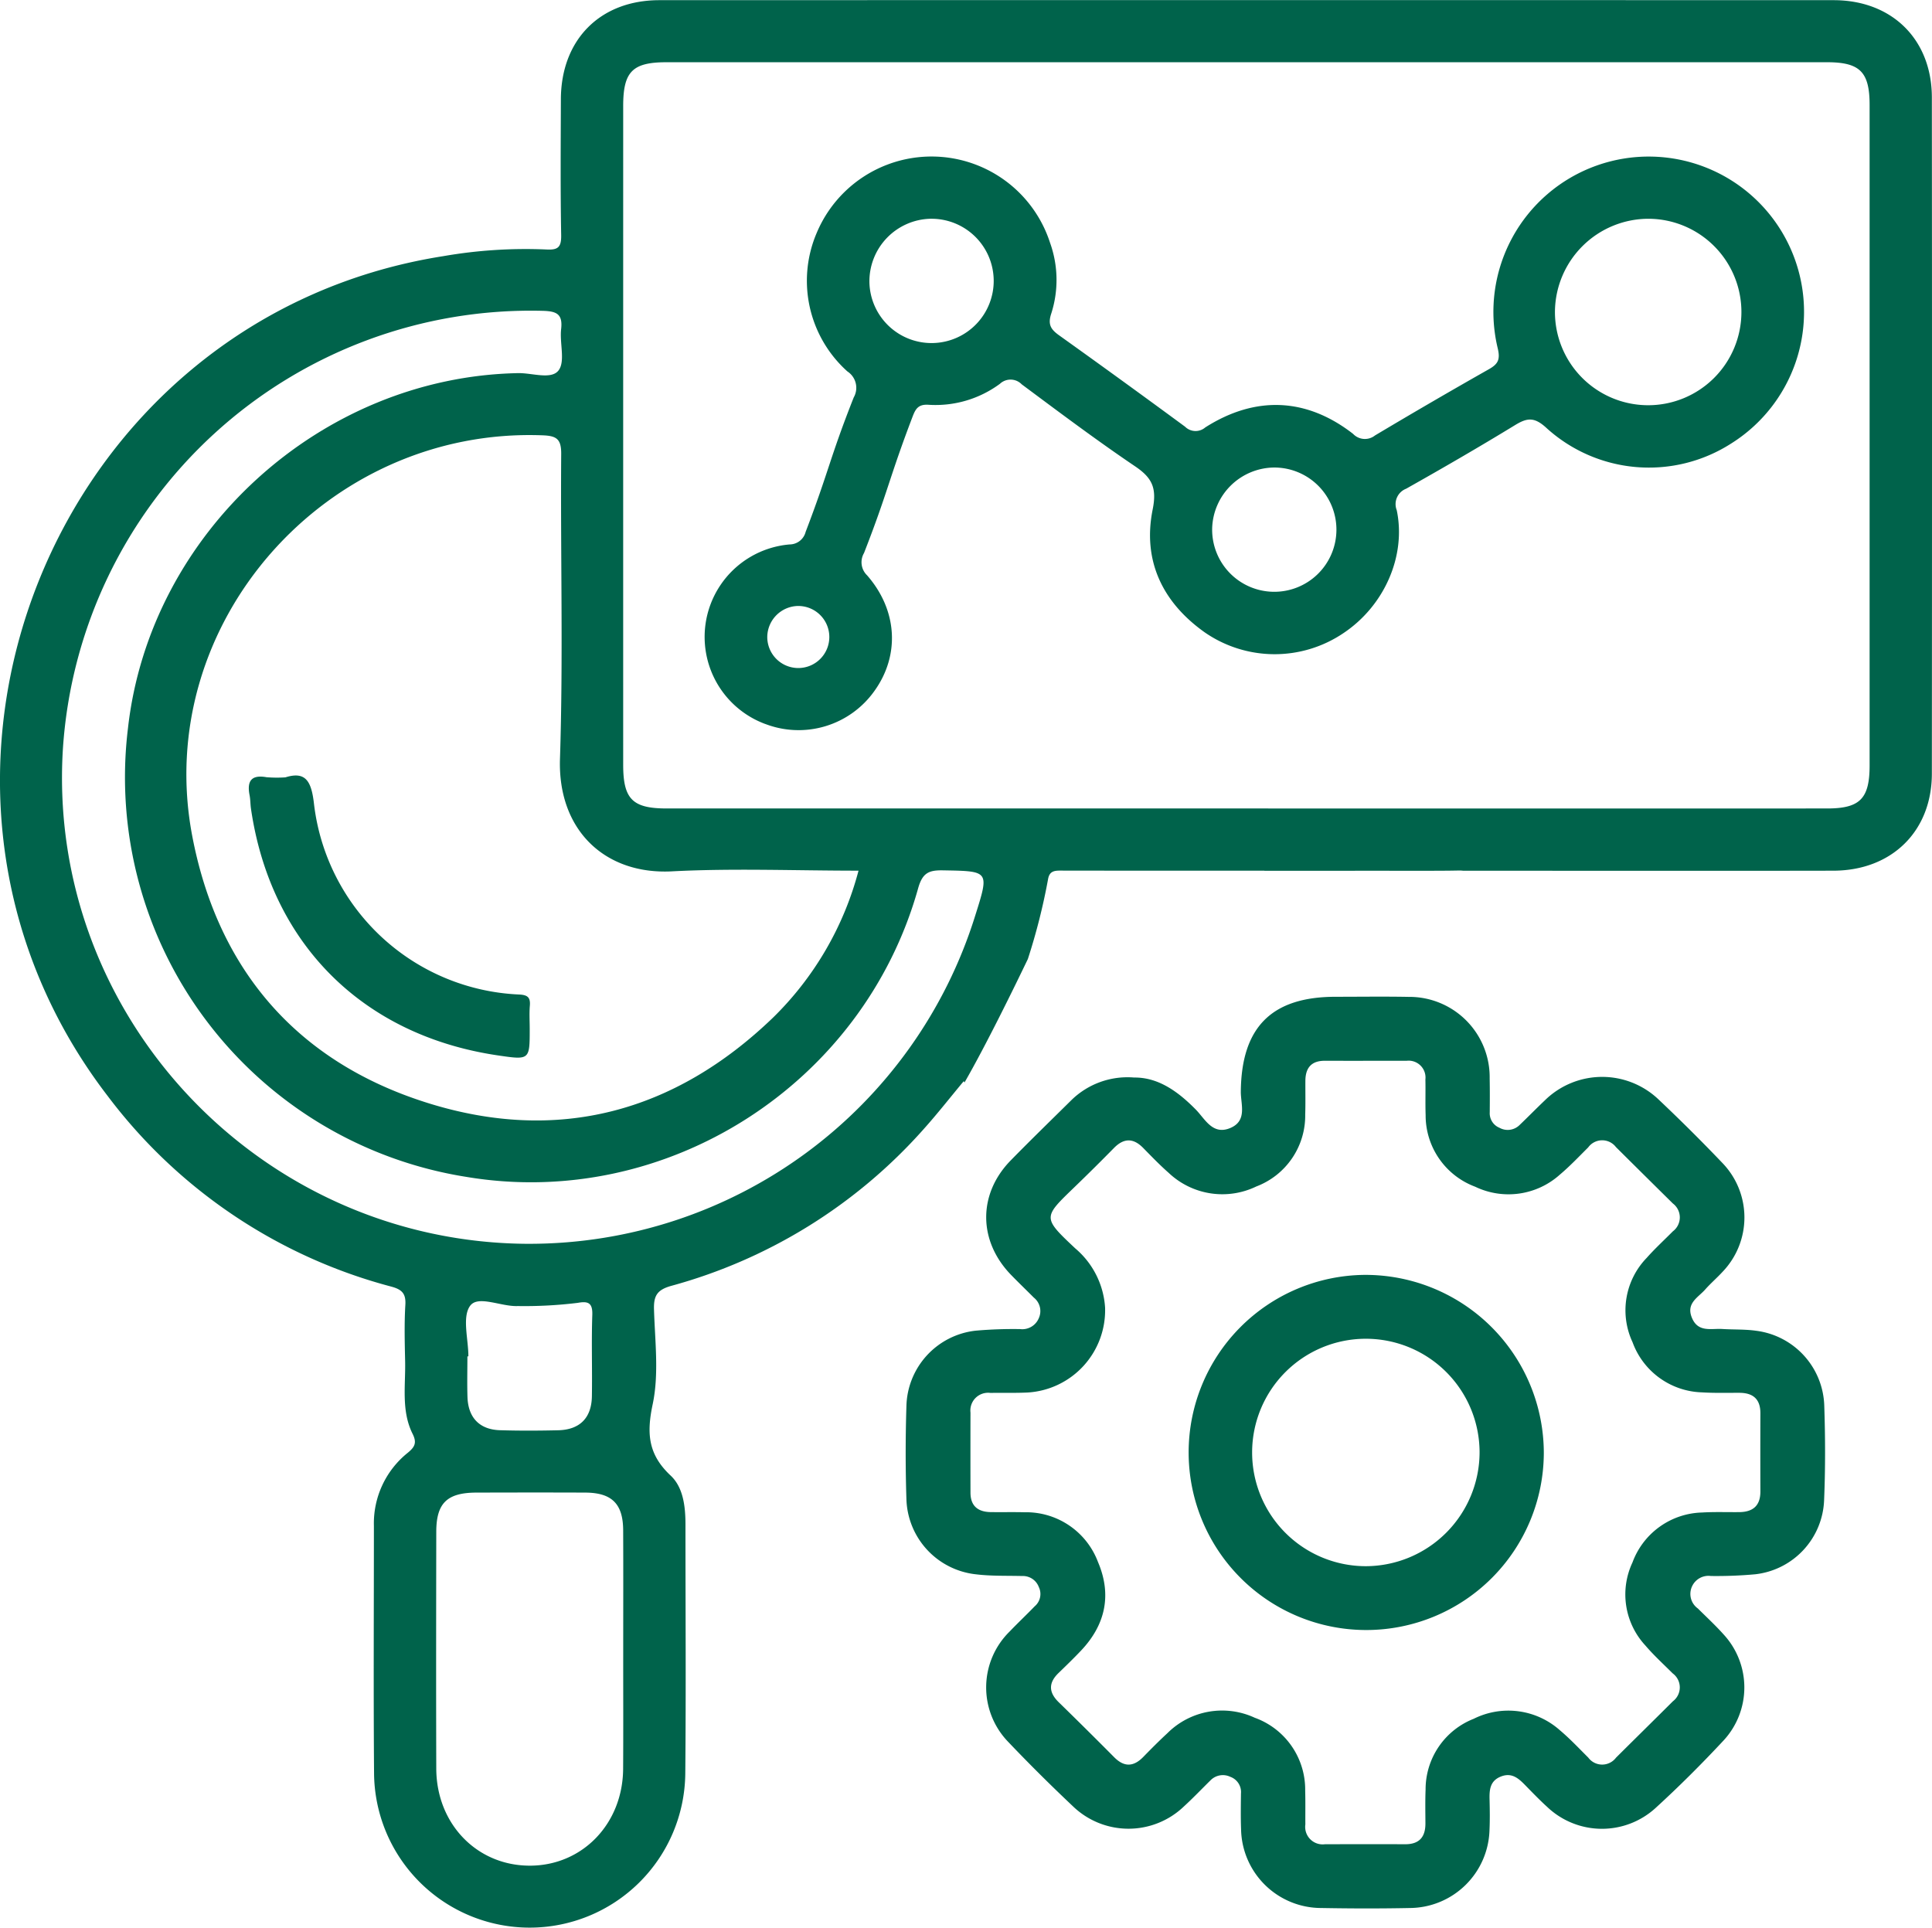
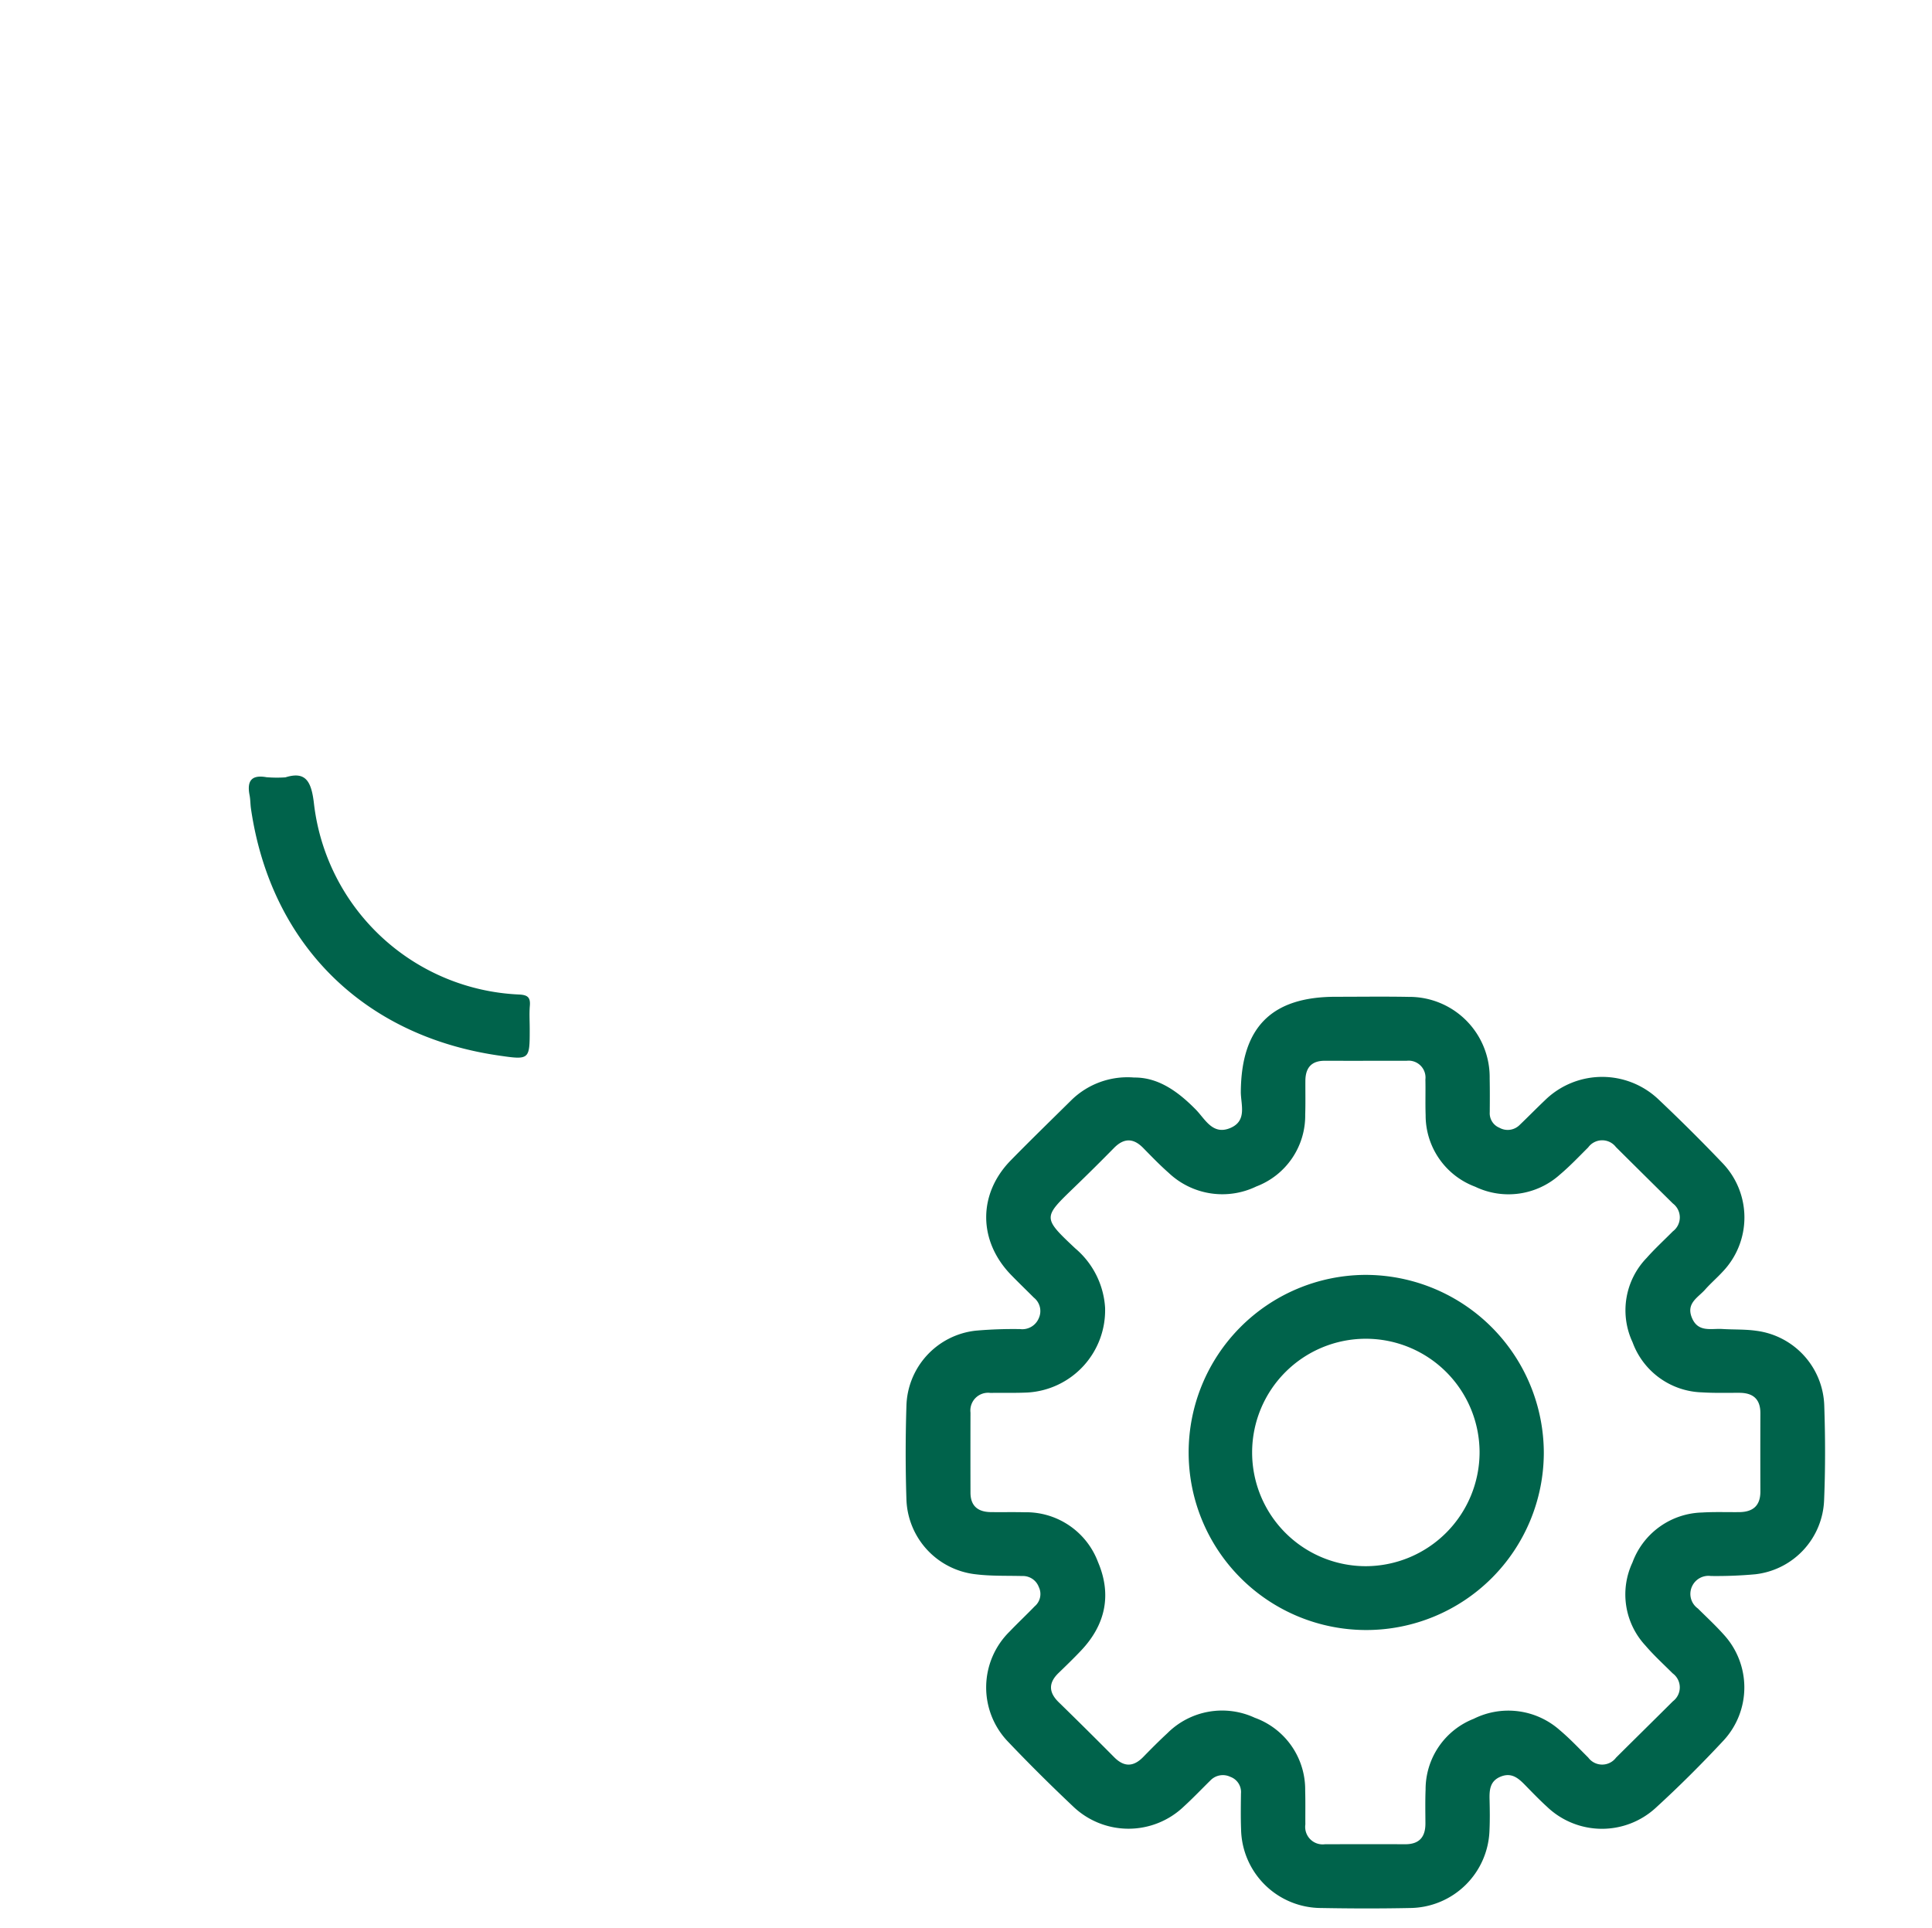
<svg xmlns="http://www.w3.org/2000/svg" width="246.96" height="246.443" viewBox="0 0 246.96 246.443">
  <g id="Grupo_97" data-name="Grupo 97" transform="translate(-517.527 -1409.477)">
    <path id="Caminho_106" data-name="Caminho 106" d="M562.727,1508.832q37.079,0,74.159,0t74.157,0c4.2,0,5.434-1.249,5.434-5.493q0-42.215,0-84.434c0-4.232-1.232-5.469-5.456-5.469q-74.156,0-148.314,0c-4.377,0-5.555,1.192-5.555,5.613q0,42.095,0,84.187C557.152,1507.641,558.336,1508.83,562.727,1508.832Z" transform="translate(40.035 3.997)" fill="none" />
    <path id="Caminho_107" data-name="Caminho 107" d="M605.183,1464.841c-.605,0-1.12,0-1.584.01l4.966,0Q606.873,1464.843,605.183,1464.841Z" transform="translate(86.966 55.939)" fill="none" />
    <path id="Caminho_108" data-name="Caminho 108" d="M607.915,1464.861l5.356,0c-.163-.012-.314-.034-.5-.032C611.154,1464.857,609.535,1464.859,607.915,1464.861Z" transform="translate(91.327 55.925)" fill="none" />
-     <path id="Caminho_109" data-name="Caminho 109" d="M564.316,1504.4c-4.638-.024-9.278-.016-13.916,0-3.751.01-5.125,1.345-5.129,5.028-.012,10.084-.028,20.168,0,30.253.022,7.112,5.249,12.458,12.046,12.41,6.67-.049,11.791-5.376,11.839-12.374.032-4.96.006-9.919.006-14.879,0-5.207.018-10.414-.006-15.621C569.145,1505.827,567.715,1504.412,564.316,1504.4Z" transform="translate(28.018 95.889)" fill="none" />
    <path id="Caminho_110" data-name="Caminho 110" d="M547.346,1504.474c.087,2.638,1.546,4.159,4.151,4.238,2.479.076,4.966.065,7.446.006,2.752-.064,4.262-1.572,4.306-4.338.058-3.466-.068-6.938.052-10.4.054-1.56-.539-1.789-1.86-1.548a55.834,55.834,0,0,1-7.67.408c-2.121.09-5.054-1.413-6.075-.046-1.063,1.427-.237,4.26-.237,6.479h-.125C547.336,1501.005,547.29,1502.74,547.346,1504.474Z" transform="translate(29.936 83.596)" fill="none" />
    <path id="Caminho_111" data-name="Caminho 111" d="M634.1,1500.779c-1.815-.032-2.636.306-3.192,2.294-7.03,25.136-32.247,41.177-57.769,36.889a51.715,51.715,0,0,1-43.235-57.352c2.8-25.029,24.665-44.908,49.867-45.392,1.781-.034,4.224.868,5.163-.336.895-1.148.131-3.494.338-5.285.225-1.94-.581-2.294-2.346-2.342a59.941,59.941,0,0,0-61.345,56.068c-2.075,34.134,25.329,63.16,59.66,63.2a59.7,59.7,0,0,0,56.954-41.945C640.017,1500.817,640.015,1500.885,634.1,1500.779Z" transform="translate(3.983 19.959)" fill="none" />
    <path id="Caminho_112" data-name="Caminho 112" d="M577.293,1439.552c.014-1.916-.6-2.31-2.364-2.378-27.723-1.061-49.96,24.129-44.8,51.213,3.255,17.1,13.405,28.889,30.045,34.12,16.66,5.239,31.6,1.226,44.182-10.88a40.824,40.824,0,0,0,10.942-18.8c-8.124,0-16-.321-23.849.087-8.562.444-14.606-5.271-14.31-14.374C577.559,1465.558,577.2,1452.549,577.293,1439.552Zm-4.033,73.516c0,3.979,0,3.979-4.085,3.376-17.271-2.553-29.032-14.306-31.545-31.533-.084-.573-.068-1.162-.179-1.727-.348-1.789.205-2.648,2.163-2.3a16.184,16.184,0,0,0,2.415.018c2.567-.808,3.327.442,3.657,3.4a27.62,27.62,0,0,0,26.219,24.361c1.076.052,1.465.354,1.373,1.43C573.194,1511.075,573.26,1512.074,573.26,1513.067Z" transform="translate(11.975 27.951)" fill="none" />
-     <path id="Caminho_113" data-name="Caminho 113" d="M651.493,1521.884c.167-1,.736-1.116,1.566-1.114q13.033.021,26.089.01l0,.014,11.419,0c.464-.01.979-.01,1.584-.01q1.692,0,3.381.008l3.711,0c1.62,0,3.239,0,4.855-.034.187,0,.338.02.5.032l9.788,0c12.6,0,25.047.018,37.492-.008,7.459-.014,12.585-5.038,12.591-12.4q.036-43.225,0-86.448c-.006-7.408-5.086-12.432-12.551-12.434q-75.055-.021-150.107,0c-7.569,0-12.561,5.048-12.589,12.65-.02,5.8-.066,11.594.038,17.387.03,1.6-.45,1.918-1.95,1.831a61.351,61.351,0,0,0-13.132.857c-49.972,7.875-73.7,67.279-42.855,107.4a66.661,66.661,0,0,0,36.231,24.328c1.345.366,1.878.88,1.787,2.338-.145,2.392-.08,4.8-.028,7.2.068,3.122-.513,6.341.957,9.286.571,1.144.275,1.679-.625,2.42a11.56,11.56,0,0,0-4.324,9.353c0,10.516-.062,21.033.02,31.549a19.892,19.892,0,0,0,39.783.08c.1-10.6.022-21.2.024-31.8,0-2.29-.273-4.752-1.892-6.268-2.875-2.692-3.094-5.368-2.3-9.117.824-3.886.288-8.08.169-12.133-.05-1.743.4-2.5,2.207-3.006a66.518,66.518,0,0,0,32.249-20.02c1.757-1.958,3.382-4.039,5.143-6.153.032.062.056.119.089.181,2.732-4.734,6.411-12.265,8.1-15.786A79.02,79.02,0,0,0,651.493,1521.884Zm-54.307-98.839c0-4.421,1.178-5.613,5.555-5.613q74.156,0,148.314,0c4.224,0,5.456,1.236,5.456,5.469q0,42.218,0,84.434c0,4.244-1.236,5.493-5.434,5.493q-37.079.006-74.157,0t-74.159,0c-4.391,0-5.575-1.19-5.575-5.6Q597.184,1465.137,597.187,1423.045Zm6.234,97.821c7.844-.408,15.725-.087,23.849-.087a40.824,40.824,0,0,1-10.943,18.8c-12.581,12.106-27.522,16.119-44.182,10.88-16.64-5.231-26.79-17.02-30.045-34.12-5.157-27.083,17.08-52.274,44.8-51.213,1.761.068,2.378.462,2.364,2.378-.1,13,.265,26.007-.157,38.99C588.816,1515.6,594.859,1521.311,603.421,1520.866ZM597.179,1635.6c-.048,7-5.169,12.325-11.839,12.374-6.8.048-12.024-5.3-12.046-12.41-.032-10.084-.016-20.168,0-30.253,0-3.683,1.377-5.018,5.129-5.028,4.638-.012,9.278-.02,13.916,0,3.4.016,4.829,1.432,4.845,4.813.024,5.207.006,10.414.006,15.621C597.185,1625.678,597.211,1630.637,597.179,1635.6Zm-19.545-59.21c1.021-1.367,3.955.137,6.075.046a55.835,55.835,0,0,0,7.67-.408c1.321-.241,1.914-.012,1.859,1.548-.12,3.464.006,6.936-.052,10.4-.044,2.766-1.554,4.274-4.306,4.338-2.481.059-4.968.07-7.446-.006-2.605-.079-4.065-1.6-4.151-4.238-.056-1.733-.01-3.468-.01-5.2h.125C577.4,1580.647,576.57,1577.815,577.634,1576.387Zm7.589-7.909c-34.331-.038-61.735-29.064-59.66-63.2a59.941,59.941,0,0,1,61.345-56.068c1.765.048,2.571.4,2.346,2.342-.207,1.791.557,4.137-.338,5.285-.939,1.2-3.381.3-5.163.336-25.2.484-47.065,20.363-49.868,45.392a51.716,51.716,0,0,0,43.235,57.353c25.522,4.288,50.738-11.753,57.769-36.889.557-1.988,1.377-2.326,3.192-2.294,5.917.107,5.919.038,4.1,5.8A59.7,59.7,0,0,1,585.223,1568.479Z" transform="translate(0 0)" fill="#00634b" />
-     <path id="Caminho_114" data-name="Caminho 114" d="M570.081,1491.966a11.88,11.88,0,0,0,13.926-4.183c3.293-4.552,3.007-10.336-.915-14.821a2.322,2.322,0,0,1-.39-2.844c3.064-7.84,3.2-9.549,6.2-17.414.376-.987.718-1.637,2.063-1.54a13.852,13.852,0,0,0,9.111-2.682,1.986,1.986,0,0,1,2.786.067c4.783,3.56,9.555,7.143,14.493,10.482,2.165,1.463,2.8,2.756,2.246,5.512-1.313,6.53,1.242,11.869,6.642,15.705a15.7,15.7,0,0,0,17.774.084c5.2-3.486,8.009-9.839,6.781-15.695a2.11,2.11,0,0,1,1.2-2.742c4.686-2.638,9.342-5.333,13.93-8.136,1.534-.937,2.447-1.049,3.956.32a19.474,19.474,0,0,0,23.7,2.012,19.854,19.854,0,1,0-29.89-12.207c.348,1.435.112,2.037-1.09,2.718q-7.34,4.159-14.587,8.484a2.074,2.074,0,0,1-2.794-.2c-5.947-4.632-12.479-4.918-18.9-.828a1.9,1.9,0,0,1-2.581-.094q-8-5.89-16.089-11.671c-1.072-.764-1.488-1.387-1.009-2.812a14.056,14.056,0,0,0-.161-9.027,15.918,15.918,0,0,0-29.838-1.24,15.556,15.556,0,0,0,3.94,17.691,2.493,2.493,0,0,1,.8,3.325c-3.064,7.752-3.164,9.389-6.142,17.175a2.128,2.128,0,0,1-2.057,1.612,11.866,11.866,0,0,0-3.11,22.951Zm112.873-64.582a11.918,11.918,0,1,1-11.932,11.8A11.979,11.979,0,0,1,682.953,1427.384Zm-47.749,31.8a7.943,7.943,0,1,1-8,7.776A8.005,8.005,0,0,1,635.2,1459.183Zm-43.977-31.8a7.945,7.945,0,1,1-7.834,8.187A8,8,0,0,1,591.228,1427.382Zm-16.958,49.5a3.966,3.966,0,1,1-3.934,3.936A4.005,4.005,0,0,1,574.27,1476.882Z" transform="translate(45.268 10.059)" fill="#00634b" />
    <path id="Caminho_115" data-name="Caminho 115" d="M567.9,1486.787a27.62,27.62,0,0,1-26.219-24.361c-.33-2.953-1.09-4.2-3.657-3.4a16.183,16.183,0,0,1-2.415-.018c-1.958-.35-2.511.509-2.163,2.3.111.565.094,1.154.179,1.727,2.513,17.227,14.274,28.98,31.545,31.533,4.085.6,4.085.6,4.085-3.376,0-.993-.066-1.992.018-2.977C569.363,1487.141,568.973,1486.839,567.9,1486.787Z" transform="translate(15.983 49.824)" fill="#00634b" />
    <path id="Caminho_116" data-name="Caminho 116" d="M609.78,1464.844l-3.711,0C607.307,1464.848,608.544,1464.844,609.78,1464.844Z" transform="translate(89.462 55.942)" fill="#00634b" />
    <g id="Grupo_43" data-name="Grupo 43" transform="translate(633.299 1536.883)">
      <path id="Caminho_117" data-name="Caminho 117" d="M692.53,1525.135a9.96,9.96,0,0,0-8.719-9.573c-1.419-.2-2.875-.135-4.31-.225s-3.116.482-3.9-1.459c-.746-1.848.8-2.559,1.7-3.579.7-.794,1.514-1.492,2.232-2.274a10.034,10.034,0,0,0-.081-13.972q-3.929-4.113-8.066-8.023a10.449,10.449,0,0,0-14.579.086c-1.1,1.046-2.159,2.129-3.255,3.177a2.154,2.154,0,0,1-2.535.323,2,2,0,0,1-1.246-1.986c.012-1.442.018-2.883-.01-4.325a10.27,10.27,0,0,0-10.357-10.424c-3.11-.058-6.22-.014-9.33-.012-8.2,0-12.048,3.9-12.123,12.124-.014,1.616.85,3.707-1.321,4.64-2.278.977-3.241-1.134-4.429-2.342-2.314-2.356-4.835-4.135-7.893-4.1a10.249,10.249,0,0,0-8.025,2.9c-2.589,2.559-5.2,5.094-7.75,7.7-4.2,4.3-4.161,10.293.054,14.635.951.979,1.938,1.926,2.9,2.893a2.2,2.2,0,0,1,.631,2.658,2.284,2.284,0,0,1-2.37,1.373,54.9,54.9,0,0,0-5.675.2,9.95,9.95,0,0,0-8.868,9.674c-.121,3.94-.127,7.891,0,11.831a9.961,9.961,0,0,0,8.9,9.644c1.946.239,3.934.165,5.9.217a2.168,2.168,0,0,1,2.121,1.4,2.058,2.058,0,0,1-.527,2.476c-1.053,1.09-2.159,2.131-3.209,3.227a10.013,10.013,0,0,0-.143,14.131c2.664,2.8,5.416,5.529,8.227,8.185a10.23,10.23,0,0,0,14.2.038c1.174-1.073,2.272-2.229,3.408-3.345a2.205,2.205,0,0,1,2.523-.444,2.07,2.07,0,0,1,1.365,2.141c-.018,1.516-.042,3.036.014,4.552a10.257,10.257,0,0,0,10.235,10.078c3.792.069,7.587.079,11.379,0a10.258,10.258,0,0,0,10.14-9.945c.058-1.287.042-2.579.01-3.868-.034-1.269.032-2.443,1.464-3,1.411-.547,2.28.279,3.15,1.172.9.923,1.8,1.854,2.752,2.72a10.16,10.16,0,0,0,13.849.139c3.022-2.76,5.927-5.663,8.717-8.657a9.985,9.985,0,0,0,.052-13.457c-1.056-1.188-2.23-2.272-3.359-3.394a2.287,2.287,0,0,1-.742-2.83,2.31,2.31,0,0,1,2.4-1.323,54.483,54.483,0,0,0,5.675-.219,9.916,9.916,0,0,0,8.805-9.489C692.677,1533.178,692.665,1529.15,692.53,1525.135Zm-10.854,13.612c-1.592.016-3.188-.047-4.777.05a9.75,9.75,0,0,0-8.884,6.385,9.6,9.6,0,0,0,1.646,10.611c1.078,1.265,2.32,2.394,3.5,3.573a2.225,2.225,0,0,1,.024,3.56c-2.418,2.408-4.851,4.8-7.272,7.209a2.215,2.215,0,0,1-3.55-.008c-1.182-1.176-2.328-2.4-3.6-3.472a9.906,9.906,0,0,0-11.041-1.488,9.691,9.691,0,0,0-6.152,9.035c-.058,1.439-.028,2.881-.022,4.322.01,1.753-.78,2.688-2.6,2.68-3.414-.016-6.827-.008-10.239,0a2.235,2.235,0,0,1-2.509-2.531c-.012-1.441.02-2.883-.022-4.322a9.751,9.751,0,0,0-6.439-9.314,9.9,9.9,0,0,0-11.172,1.97c-1.057.977-2.075,2-3.08,3.032-1.24,1.272-2.436,1.335-3.719.044q-3.525-3.553-7.109-7.048c-1.277-1.253-1.307-2.465-.012-3.717.981-.949,1.964-1.9,2.9-2.891,3.122-3.309,3.928-7.141,2.141-11.317a9.811,9.811,0,0,0-9.386-6.345c-1.441-.036-2.881,0-4.322-.02-1.62-.024-2.581-.772-2.585-2.483q-.012-5.117,0-10.239a2.266,2.266,0,0,1,2.549-2.515c1.592-.026,3.186.026,4.775-.052a10.534,10.534,0,0,0,9.881-10.862,10.8,10.8,0,0,0-3.814-7.563c-4.228-3.978-4.123-3.938-.05-7.875q2.536-2.448,5.008-4.965c1.263-1.279,2.467-1.281,3.725,0,1.062,1.082,2.115,2.177,3.253,3.178a9.974,9.974,0,0,0,11.208,1.749,9.689,9.689,0,0,0,6.252-9.2c.048-1.439.012-2.881.022-4.322.014-1.636.762-2.553,2.483-2.547,3.49.01,6.978,0,10.466,0a2.159,2.159,0,0,1,2.392,2.4c.034,1.516-.022,3.033.03,4.549a9.731,9.731,0,0,0,6.333,9.151,9.831,9.831,0,0,0,10.838-1.556c1.273-1.073,2.425-2.292,3.607-3.468a2.214,2.214,0,0,1,3.55-.04q3.631,3.61,7.274,7.206a2.229,2.229,0,0,1,0,3.562c-1.12,1.13-2.3,2.212-3.351,3.4a9.632,9.632,0,0,0-1.8,10.778,9.754,9.754,0,0,0,8.868,6.407c1.588.1,3.185.054,4.777.058,1.743,0,2.7.792,2.694,2.608q-.018,5.006,0,10.012C684.368,1537.935,683.407,1538.727,681.676,1538.747Z" transform="translate(-575.114 -1472.851)" fill="#00634b" />
      <path id="Caminho_118" data-name="Caminho 118" d="M615.74,1490.544a22.7,22.7,0,1,0,22.878,22.754A22.8,22.8,0,0,0,615.74,1490.544Zm.093,37.239a14.537,14.537,0,1,1,14.573-14.62A14.585,14.585,0,0,1,615.832,1527.783Z" transform="translate(-557.05 -1454.975)" fill="#00634b" />
    </g>
  </g>
</svg>